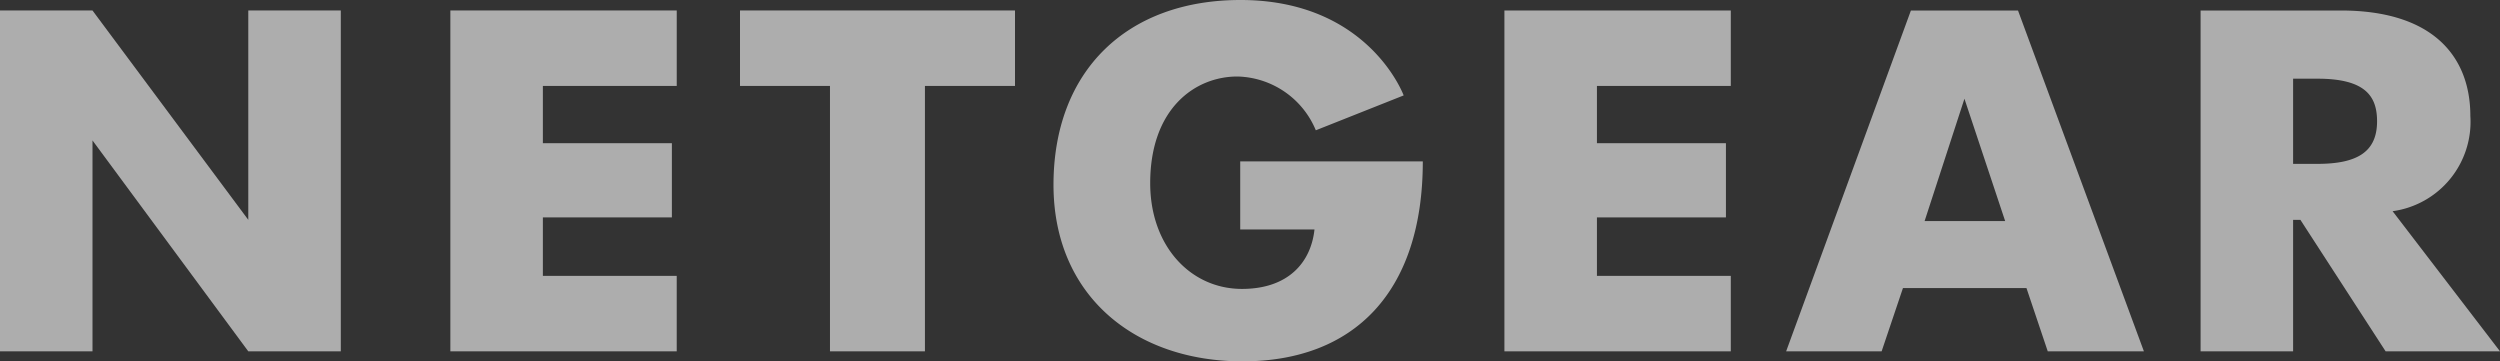
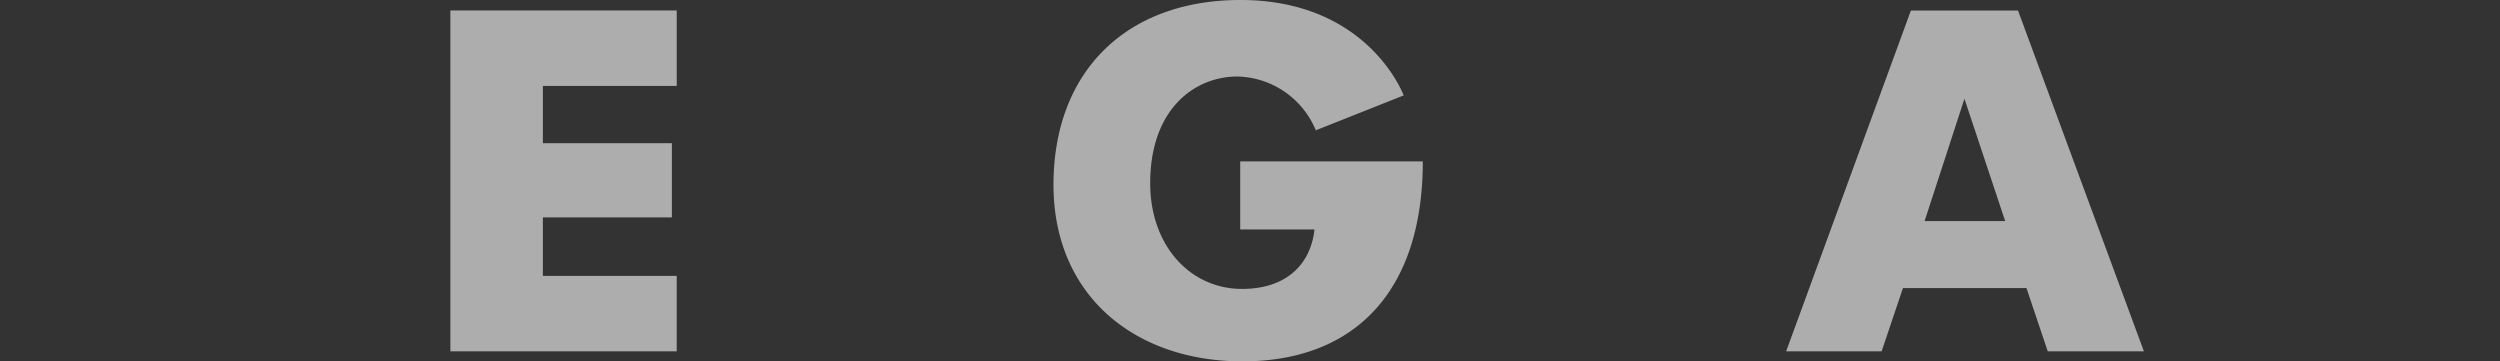
<svg xmlns="http://www.w3.org/2000/svg" id="netgear" width="147.742" height="21.355" viewBox="0 0 147.742 21.355">
  <rect x="0" y="0" width="147.742" height="21.355" fill="#333333" stroke="none" />
  <g id="Group_5991" data-name="Group 5991" transform="translate(21771.785 16979.086)" opacity="0.6">
-     <path id="Path_8944" data-name="Path 8944" d="M14.673.557V12.929L5.466.557H0V20.7H5.466V8.236L14.673,20.7H20.14V.557Z" transform="translate(-21771.785 -16979.023)" fill="#fff" />
    <path id="Path_8945" data-name="Path 8945" d="M23.967.557V20.7H37.344v-4.46H29.434V12.785h7.624V8.4H29.434V5.015h7.911V.557Z" transform="translate(-21769.137 -16979.023)" fill="#fff" />
-     <path id="Path_8946" data-name="Path 8946" d="M39.383.557V5.015H44.7V20.7h5.612V5.015h5.322V.557Z" transform="translate(-21767.436 -16979.023)" fill="#fff" />
    <path id="Path_8947" data-name="Path 8947" d="M67.1,9.538h10.79c0,7.719-4.061,11.817-10.654,11.817-6.381,0-11.171-3.9-11.171-10.436C56.069,4.172,60.415,0,67.115,0c7.574,0,9.644,5.639,9.644,5.639L71.568,7.7a5.144,5.144,0,0,0-4.634-3.179c-2.5,0-5.154,1.889-5.154,6.305,0,3.7,2.371,6.248,5.423,6.248,2.729,0,4.076-1.558,4.286-3.513H67.1Z" transform="translate(-21765.592 -16979.086)" fill="#fff" />
    <path id="Path_8948" data-name="Path 8948" d="M105.594,5.772,108,13H103.24ZM102.43.559,95.057,20.7H100.7l1.26-3.738h7.3l1.258,3.738H116.2L108.76.559Z" transform="translate(-21761.287 -16979.023)" fill="#fff" />
-     <path id="Path_8949" data-name="Path 8949" d="M117.113.559V20.7h5.467V12.93h.432l5.035,7.769h6.76l-6.347-8.281a5.333,5.333,0,0,0,4.595-5.62c0-3.536-2.228-6.24-7.652-6.24Zm5.467,4.028h1.439c2.831,0,3.523,1.034,3.523,2.518,0,1.787-1.142,2.516-3.523,2.516H122.58Z" transform="translate(-21758.85 -16979.023)" fill="#fff" />
-     <path id="Path_8950" data-name="Path 8950" d="M80.062.557V20.7H93.44v-4.46H85.529V12.785h7.624V8.4H85.529V5.015H93.44V.557Z" transform="translate(-21762.941 -16979.023)" fill="#fff" />
  </g>
</svg>